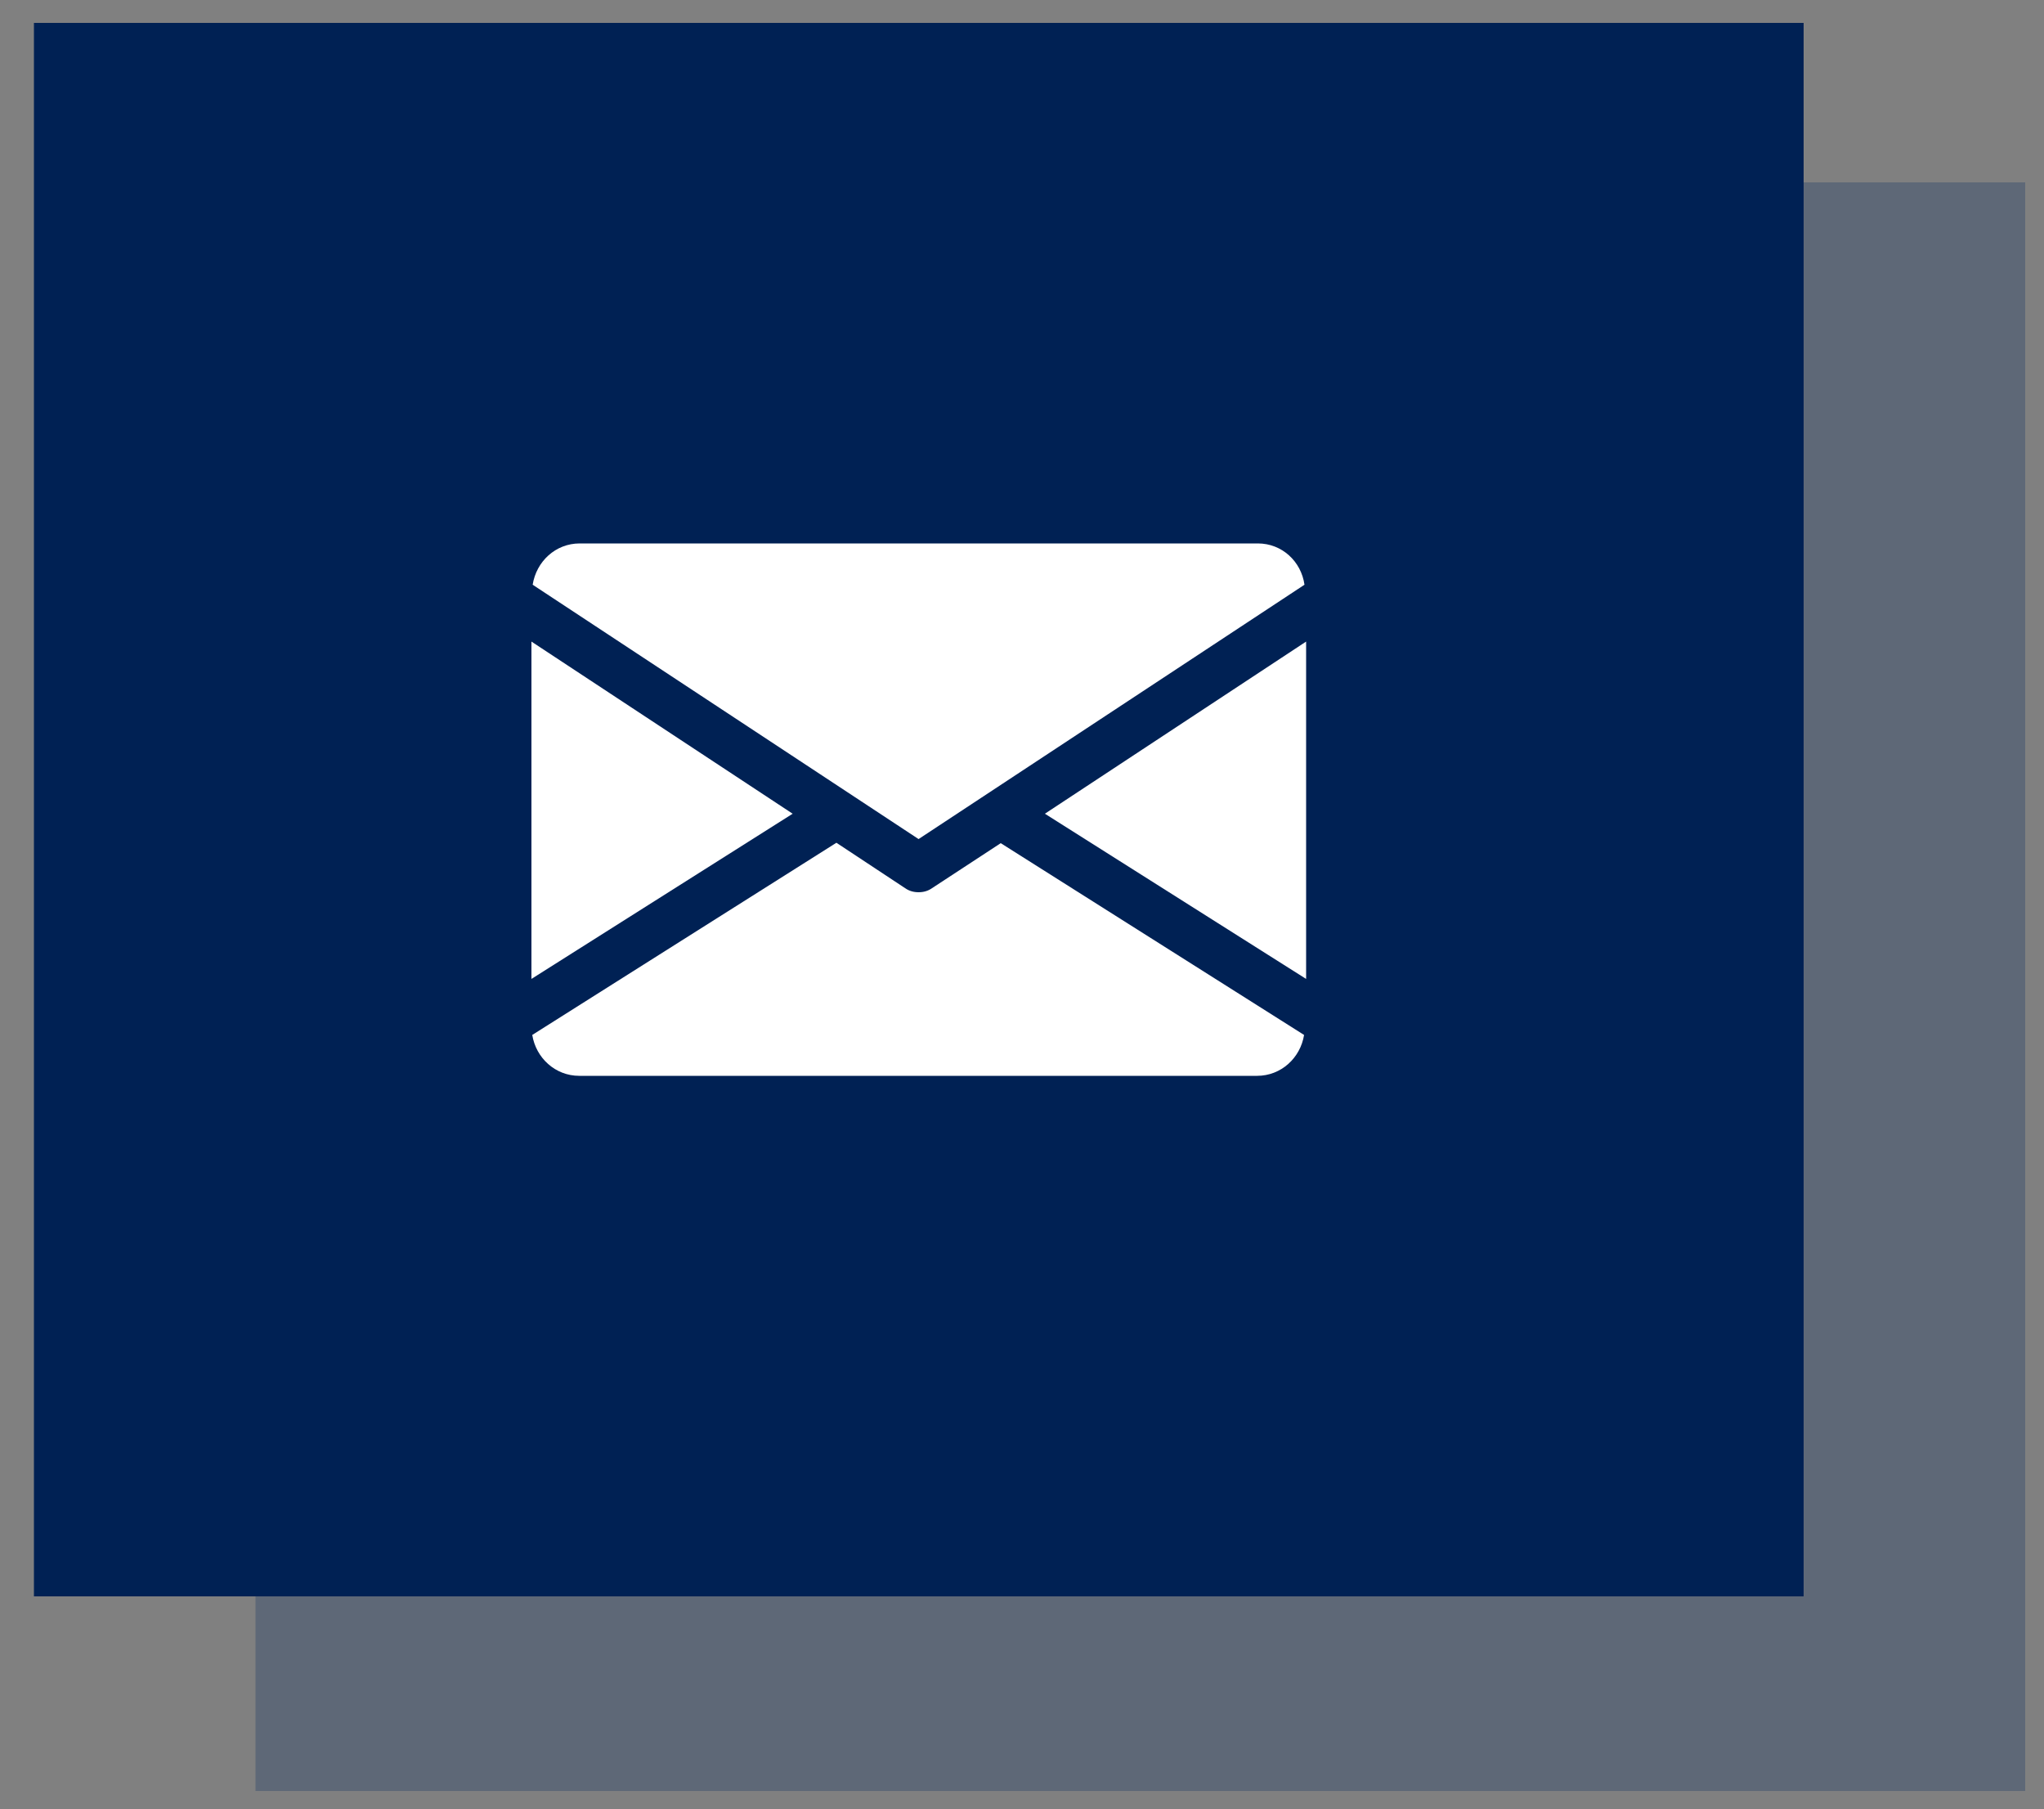
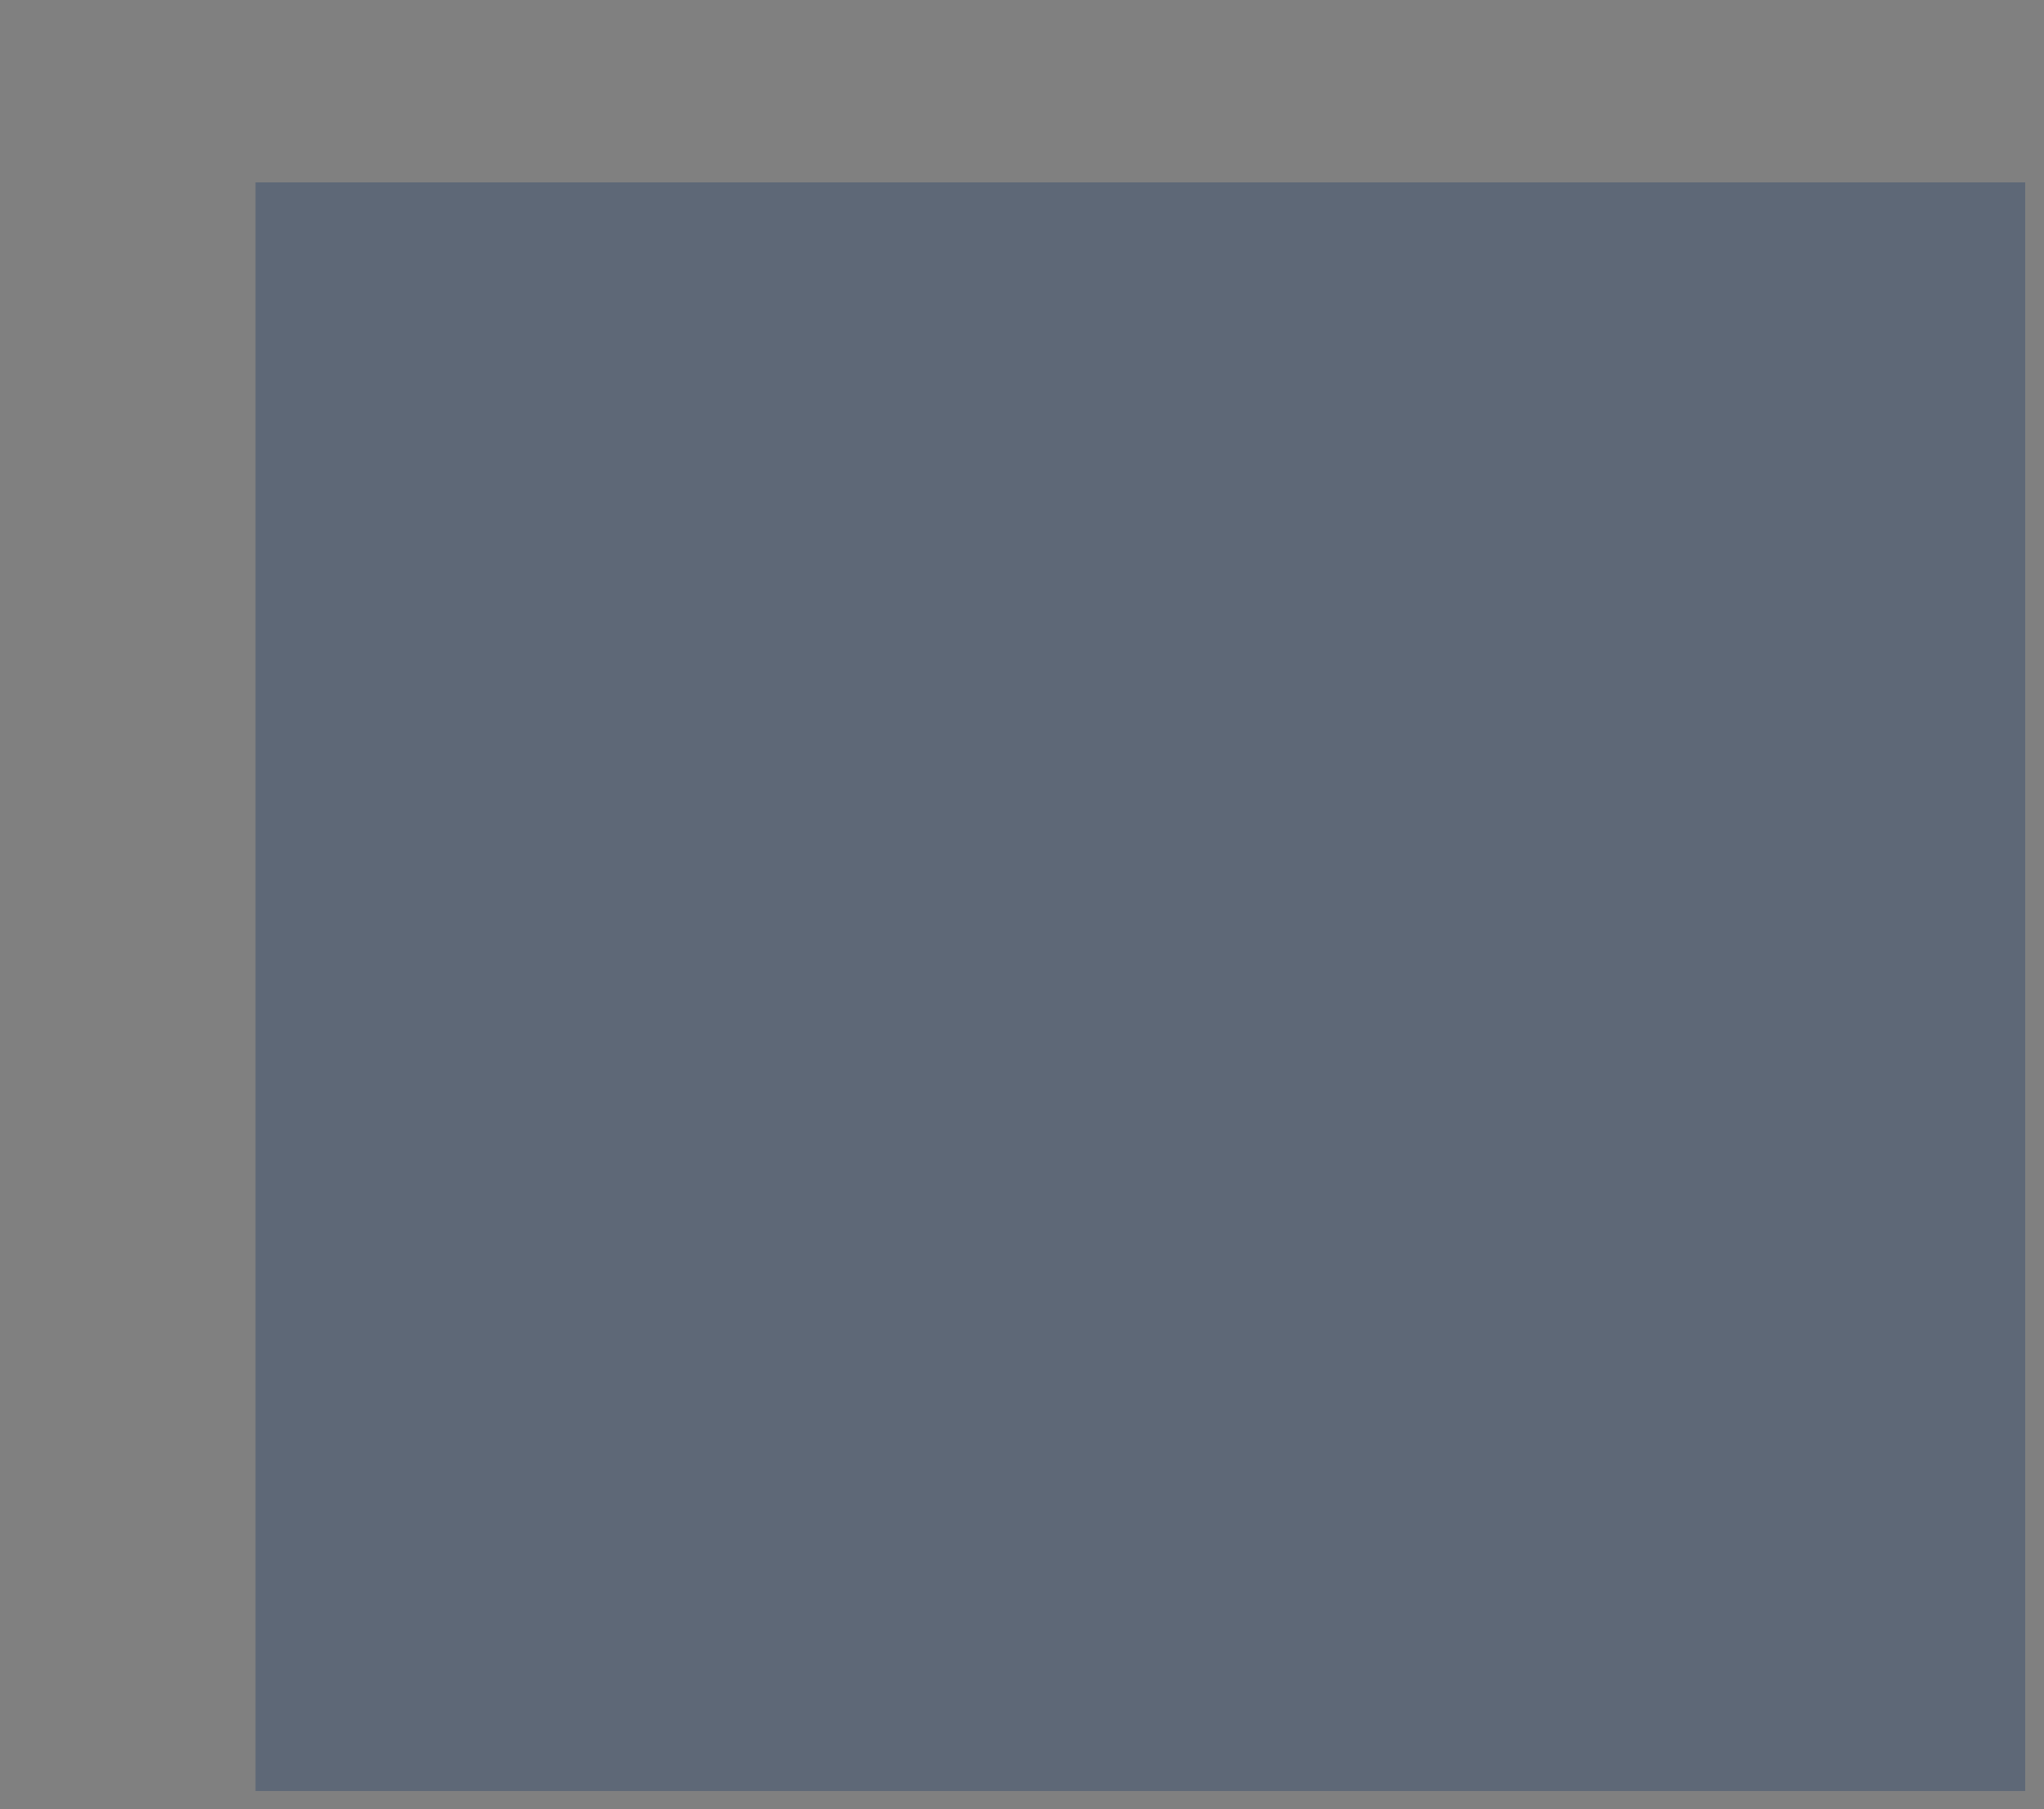
<svg xmlns="http://www.w3.org/2000/svg" version="1.1" id="Capa_1" x="0px" y="0px" viewBox="0 0 500 442.5" style="enable-background:new 0 0 500 442.5;" xml:space="preserve">
  <rect x="0" y="0" width="500" height="442.5" fill="#808080" stroke="none" />
  <style type="text/css">
	.st0{fill:#042B60;fill-opacity:0.27;}
	.st1{fill:#002154;}
	.st2{fill:#FFFFFF;}
</style>
  <rect x="62.5" y="44.6" class="st0" width="432.9" height="393.4" />
-   <rect x="8.3" y="5.6" class="st1" width="432.9" height="384.8" />
  <g>
    <g>
      <g>
-         <polygon class="st2" points="255.6,199 319.5,239.4 319.5,156.9    " />
-       </g>
+         </g>
    </g>
    <g>
      <g>
-         <polygon class="st2" points="130,156.9 130,239.4 193.9,199    " />
-       </g>
+         </g>
    </g>
    <g>
      <g>
-         <path class="st2" d="M307.7,132.9H141.8c-5.9,0-10.6,4.4-11.5,10.1l94.4,62.2l94.4-62.2C318.3,137.3,313.6,132.9,307.7,132.9z" />
-       </g>
+         </g>
    </g>
    <g>
      <g>
-         <path class="st2" d="M244.8,206.2l-16.8,11c-1,0.7-2.1,1-3.3,1s-2.3-0.3-3.3-1l-16.8-11.1l-74.4,47c0.9,5.6,5.6,10,11.5,10h165.8     c5.9,0,10.6-4.4,11.5-10L244.8,206.2z" />
-       </g>
+         </g>
    </g>
  </g>
</svg>